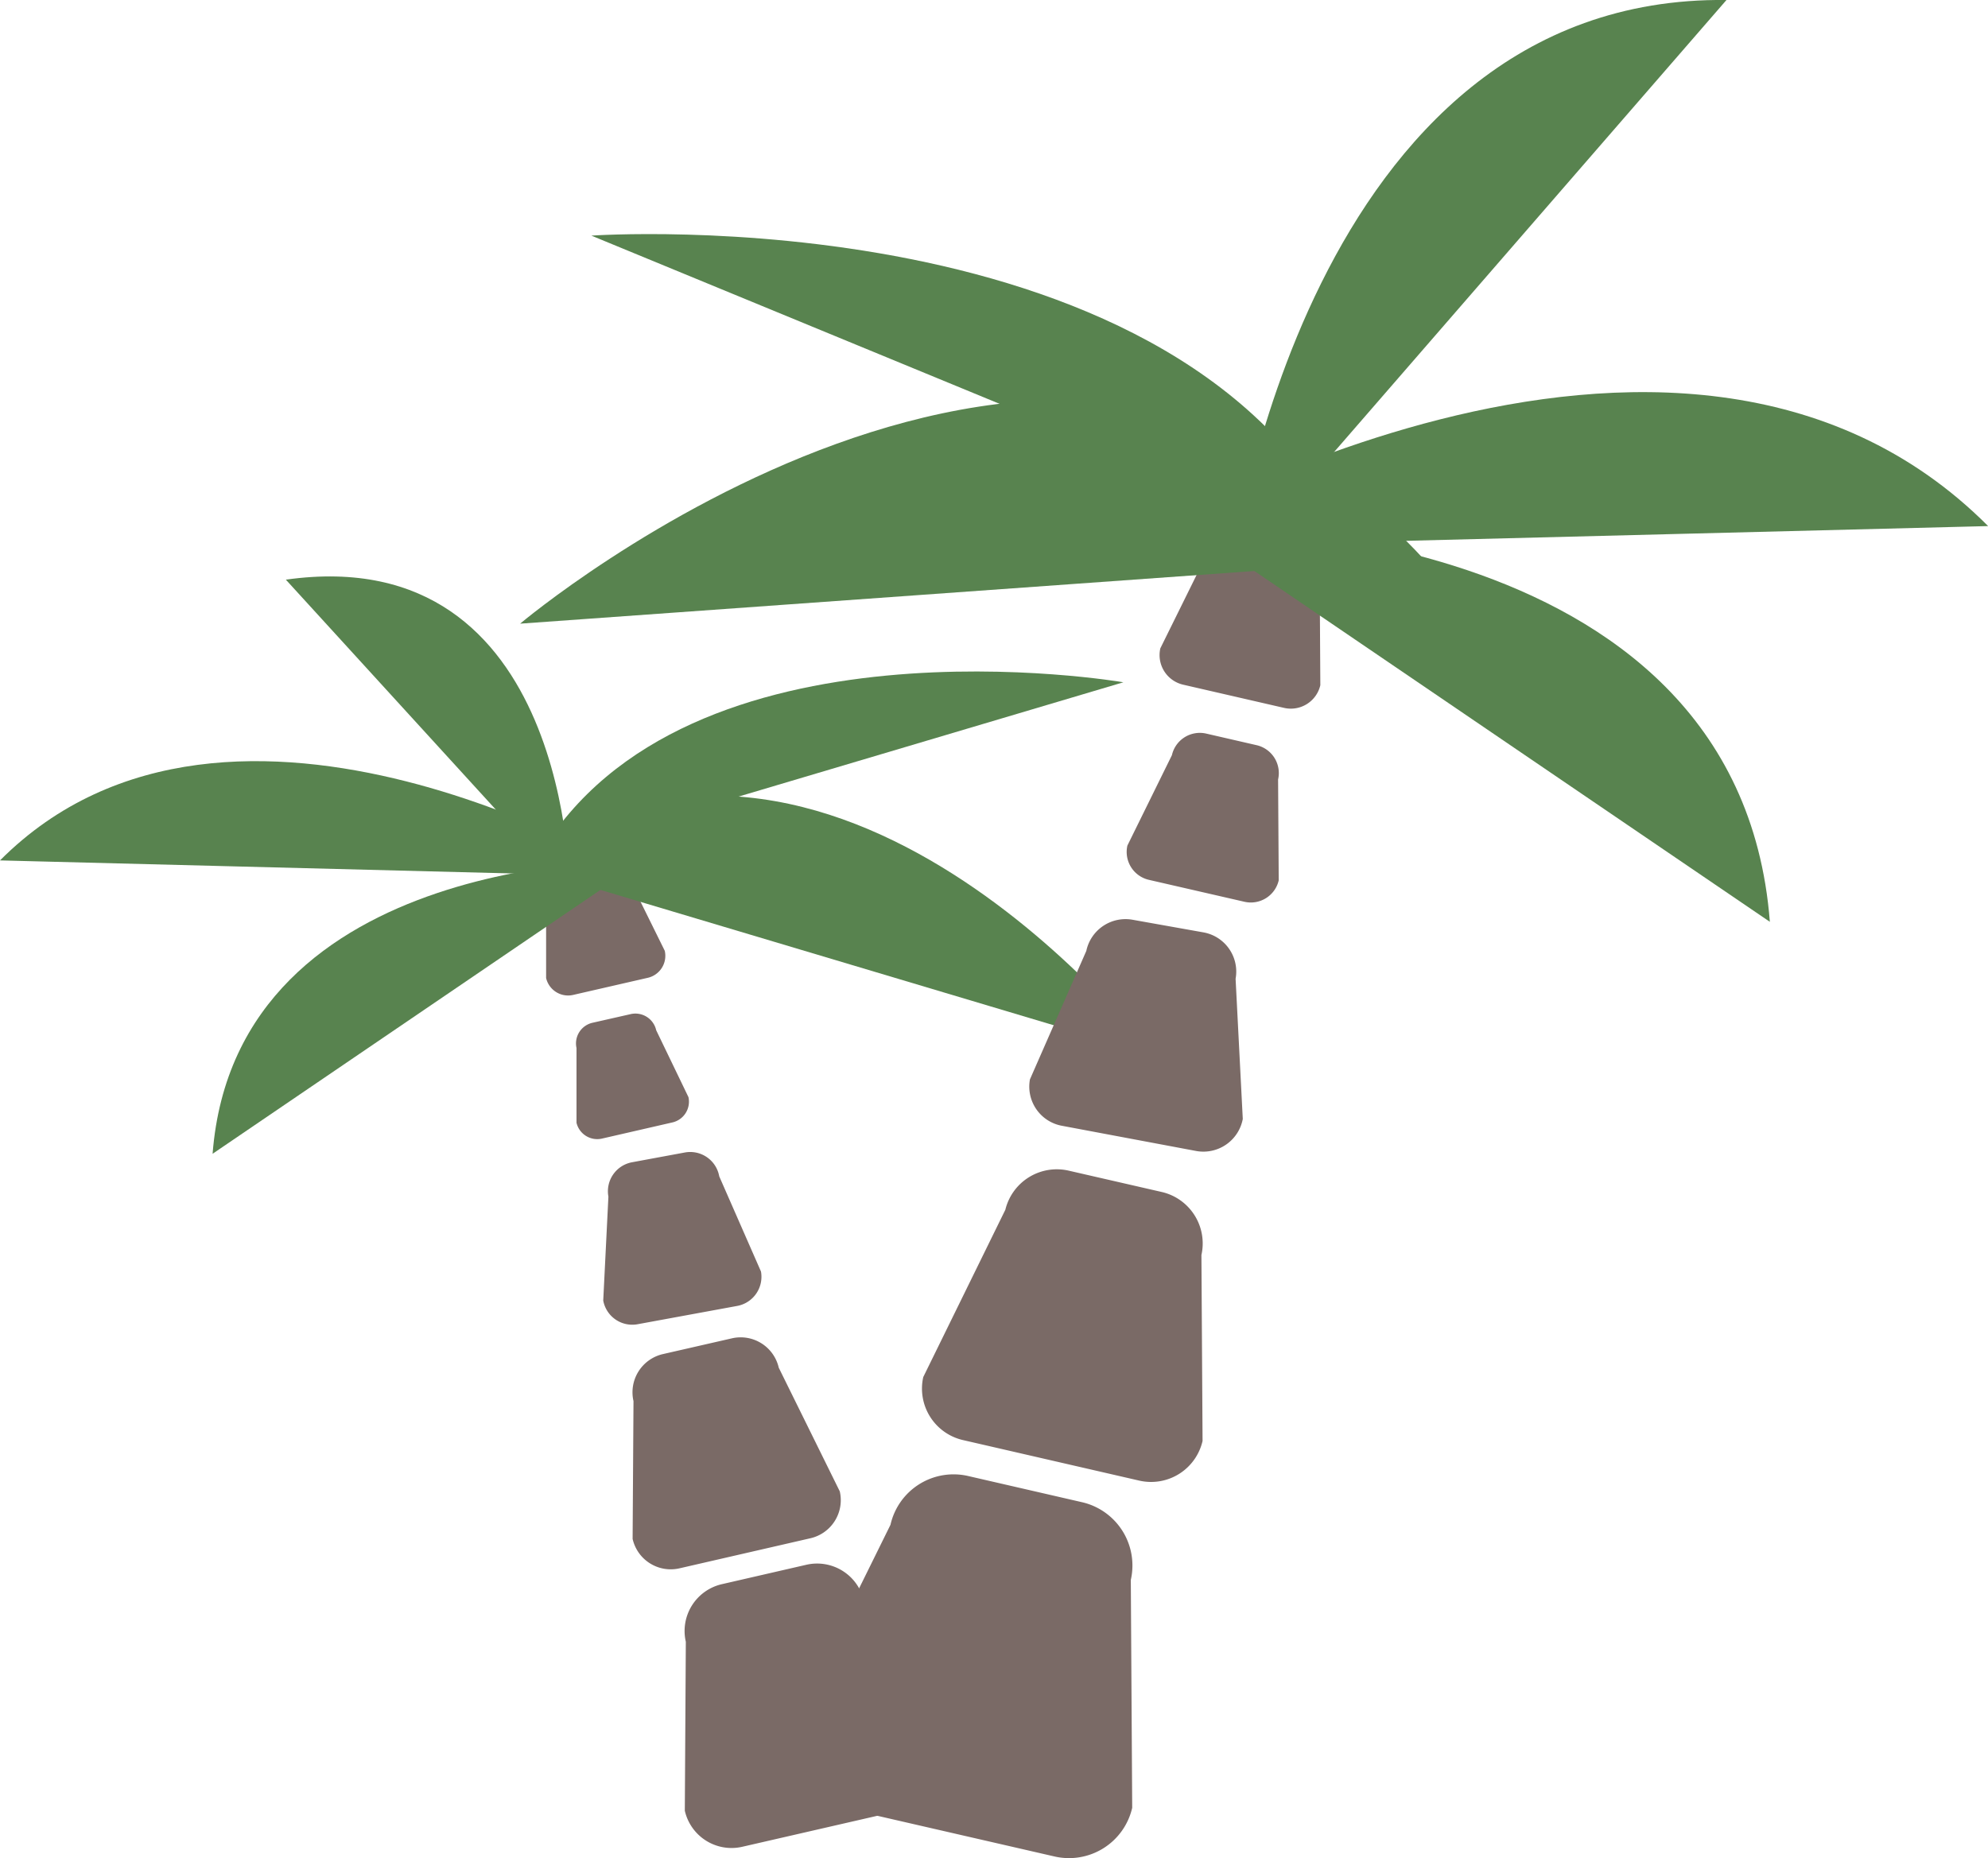
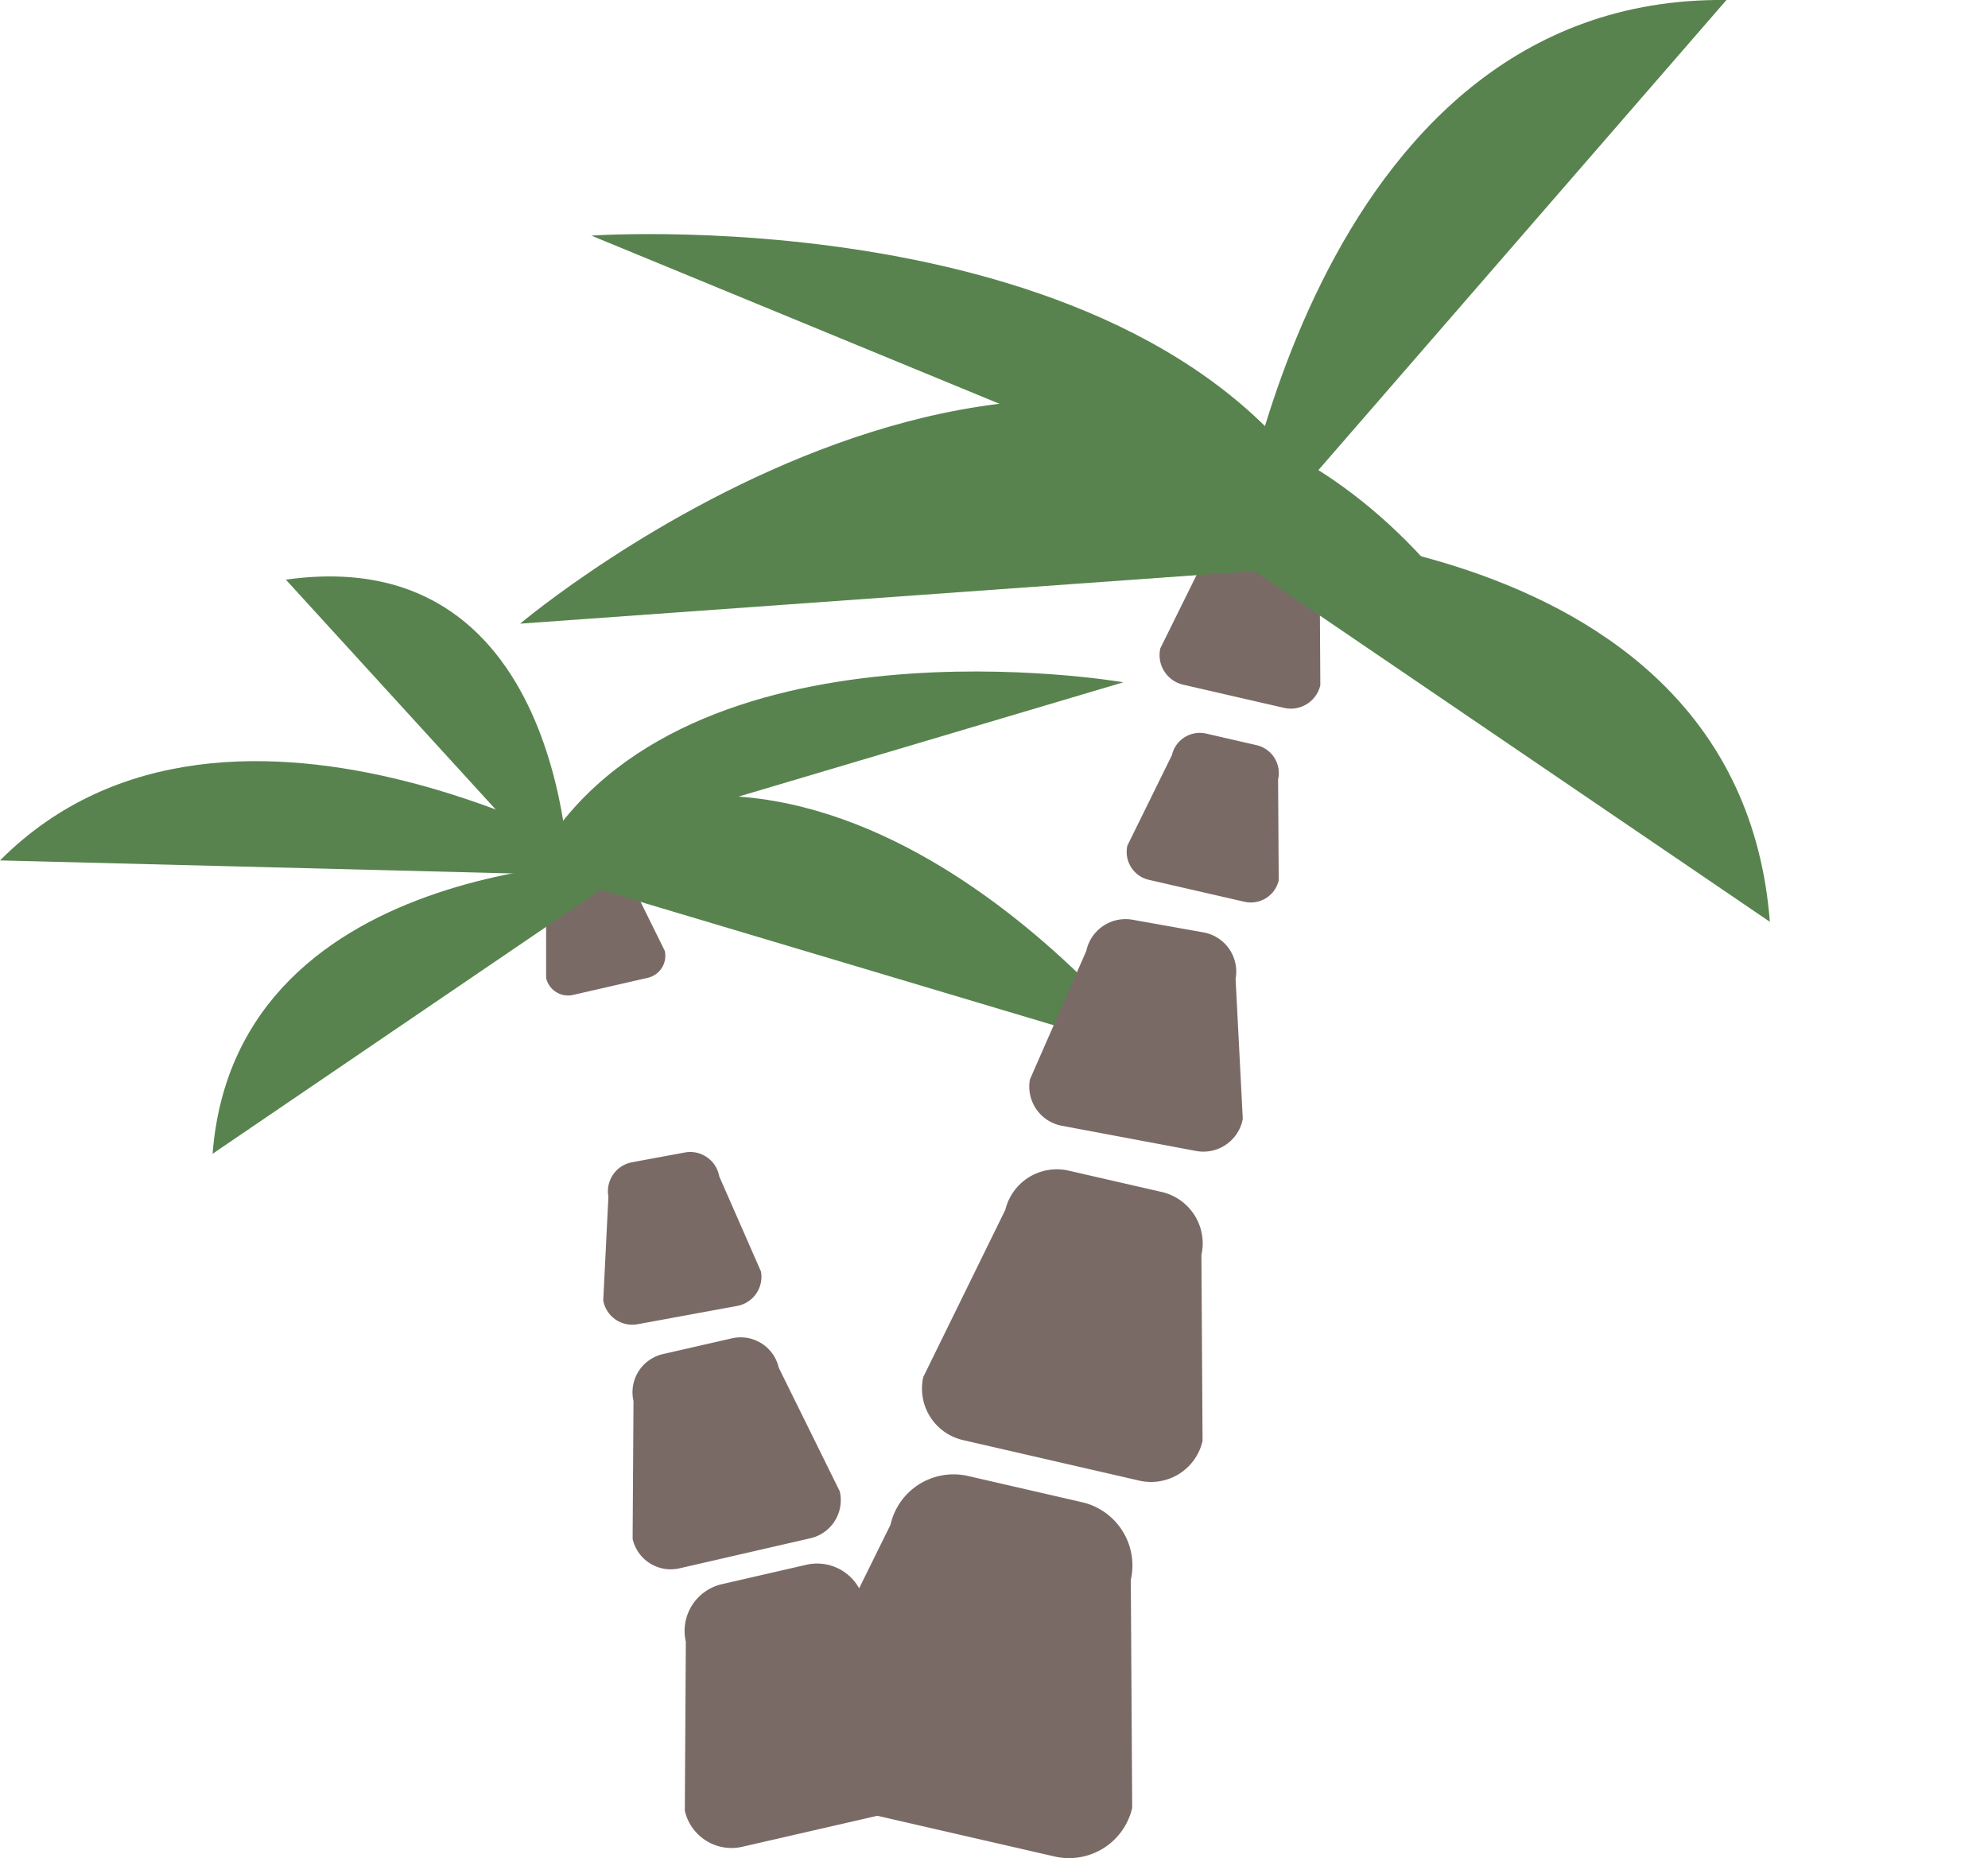
<svg xmlns="http://www.w3.org/2000/svg" id="Palmen" viewBox="0 0 157.66 147.4">
  <defs>
    <style>.cls-1{fill:#7a6a66;}.cls-2{fill:#58834f;}</style>
  </defs>
  <path class="cls-1" d="M375.74,776.51l-3.13.72a1.79,1.79,0,0,0-1.34,2.14l0,6.25a1.79,1.79,0,0,0,2.14,1.34l5.93-1.36a1.79,1.79,0,0,0,1.34-2.14l-2.77-5.61A1.78,1.78,0,0,0,375.74,776.51Z" transform="translate(-327.96 -708.04)" />
-   <path class="cls-1" d="M377.94,788.49l-3,.68a1.68,1.68,0,0,0-1.26,2l0,5.93a1.69,1.69,0,0,0,2,1.26l5.62-1.29a1.69,1.69,0,0,0,1.26-2L380,789.76A1.69,1.69,0,0,0,377.94,788.49Z" transform="translate(-327.96 -708.04)" />
  <path class="cls-1" d="M382.26,799.46l-4.16.77a2.34,2.34,0,0,0-1.89,2.73l-.41,8.24a2.34,2.34,0,0,0,2.73,1.88l7.89-1.45a2.35,2.35,0,0,0,1.89-2.73L385,801.35A2.34,2.34,0,0,0,382.26,799.46Z" transform="translate(-327.96 -708.04)" />
  <path class="cls-1" d="M386,814.2l-5.47,1.25a3.11,3.11,0,0,0-2.33,3.73l-.07,10.93a3.1,3.1,0,0,0,3.73,2.33l10.36-2.38a3.1,3.1,0,0,0,2.34-3.72l-4.84-9.81A3.1,3.1,0,0,0,386,814.2Z" transform="translate(-327.96 -708.04)" />
  <path class="cls-1" d="M391.91,832.16l-6.7,1.54a3.81,3.81,0,0,0-2.86,4.57l-.08,13.4a3.8,3.8,0,0,0,4.56,2.86l12.72-2.92a3.8,3.8,0,0,0,2.86-4.56l-5.93-12A3.81,3.81,0,0,0,391.91,832.16Z" transform="translate(-327.96 -708.04)" />
  <path class="cls-2" d="M379,776.3s-32.3-.86-34.18,23.26Z" transform="translate(-327.96 -708.04)" />
-   <path class="cls-2" d="M373.15,778.69s.09-27.87-22.52-24.67Z" transform="translate(-327.96 -708.04)" />
+   <path class="cls-2" d="M373.15,778.69s.09-27.87-22.52-24.67" transform="translate(-327.96 -708.04)" />
  <path class="cls-2" d="M417.05,762.16s-34.71-6-46.35,13.77Z" transform="translate(-327.96 -708.04)" />
  <path class="cls-2" d="M378.61,777.58s-32.27-19.73-50.65-1.29Z" transform="translate(-327.96 -708.04)" />
  <path class="cls-2" d="M419.38,791.71s-25.29-33.19-51-15.23Z" transform="translate(-327.96 -708.04)" />
  <path class="cls-1" d="M426.59,750.07l4.23,1a2.4,2.4,0,0,1,1.8,2.88l.05,8.44a2.4,2.4,0,0,1-2.88,1.8l-8-1.84a2.41,2.41,0,0,1-1.81-2.88l3.74-7.57A2.39,2.39,0,0,1,426.59,750.07Z" transform="translate(-327.96 -708.04)" />
  <path class="cls-1" d="M423.62,766.23l4,.92a2.27,2.27,0,0,1,1.7,2.72l.05,8a2.27,2.27,0,0,1-2.72,1.7l-7.58-1.74a2.27,2.27,0,0,1-1.7-2.72l3.53-7.17A2.27,2.27,0,0,1,423.62,766.23Z" transform="translate(-327.96 -708.04)" />
  <path class="cls-1" d="M417.8,781l5.61,1a3.16,3.16,0,0,1,2.54,3.68l.57,11.12a3.18,3.18,0,0,1-3.69,2.54l-10.65-2a3.16,3.16,0,0,1-2.54-3.68l4.47-10.19A3.18,3.18,0,0,1,417.8,781Z" transform="translate(-327.96 -708.04)" />
  <path class="cls-1" d="M412.72,800.9l7.37,1.69a4.19,4.19,0,0,1,3.15,5l.09,14.75a4.19,4.19,0,0,1-5,3.15l-14-3.22a4.19,4.19,0,0,1-3.15-5L407.69,804A4.2,4.2,0,0,1,412.72,800.9Z" transform="translate(-327.96 -708.04)" />
  <path class="cls-1" d="M404.78,825.13l9,2.07a5.15,5.15,0,0,1,3.86,6.16l.11,18.08a5.14,5.14,0,0,1-6.16,3.86l-17.15-3.94a5.15,5.15,0,0,1-3.86-6.16l8-16.21A5.13,5.13,0,0,1,404.78,825.13Z" transform="translate(-327.96 -708.04)" />
  <path class="cls-2" d="M422.22,749.78s43.57-1.16,46.1,31.38Z" transform="translate(-327.96 -708.04)" />
  <path class="cls-2" d="M425.66,753.23s5.82-45.58,39.22-45.19Z" transform="translate(-327.96 -708.04)" />
  <path class="cls-2" d="M374.86,726.73s47.4-3.33,60.29,24.85Z" transform="translate(-327.96 -708.04)" />
-   <path class="cls-2" d="M417.31,751.5s43.52-26.61,68.32-1.73Z" transform="translate(-327.96 -708.04)" />
  <path class="cls-2" d="M369.21,757.51s43-36.32,71.64-5.14Z" transform="translate(-327.96 -708.04)" />
</svg>